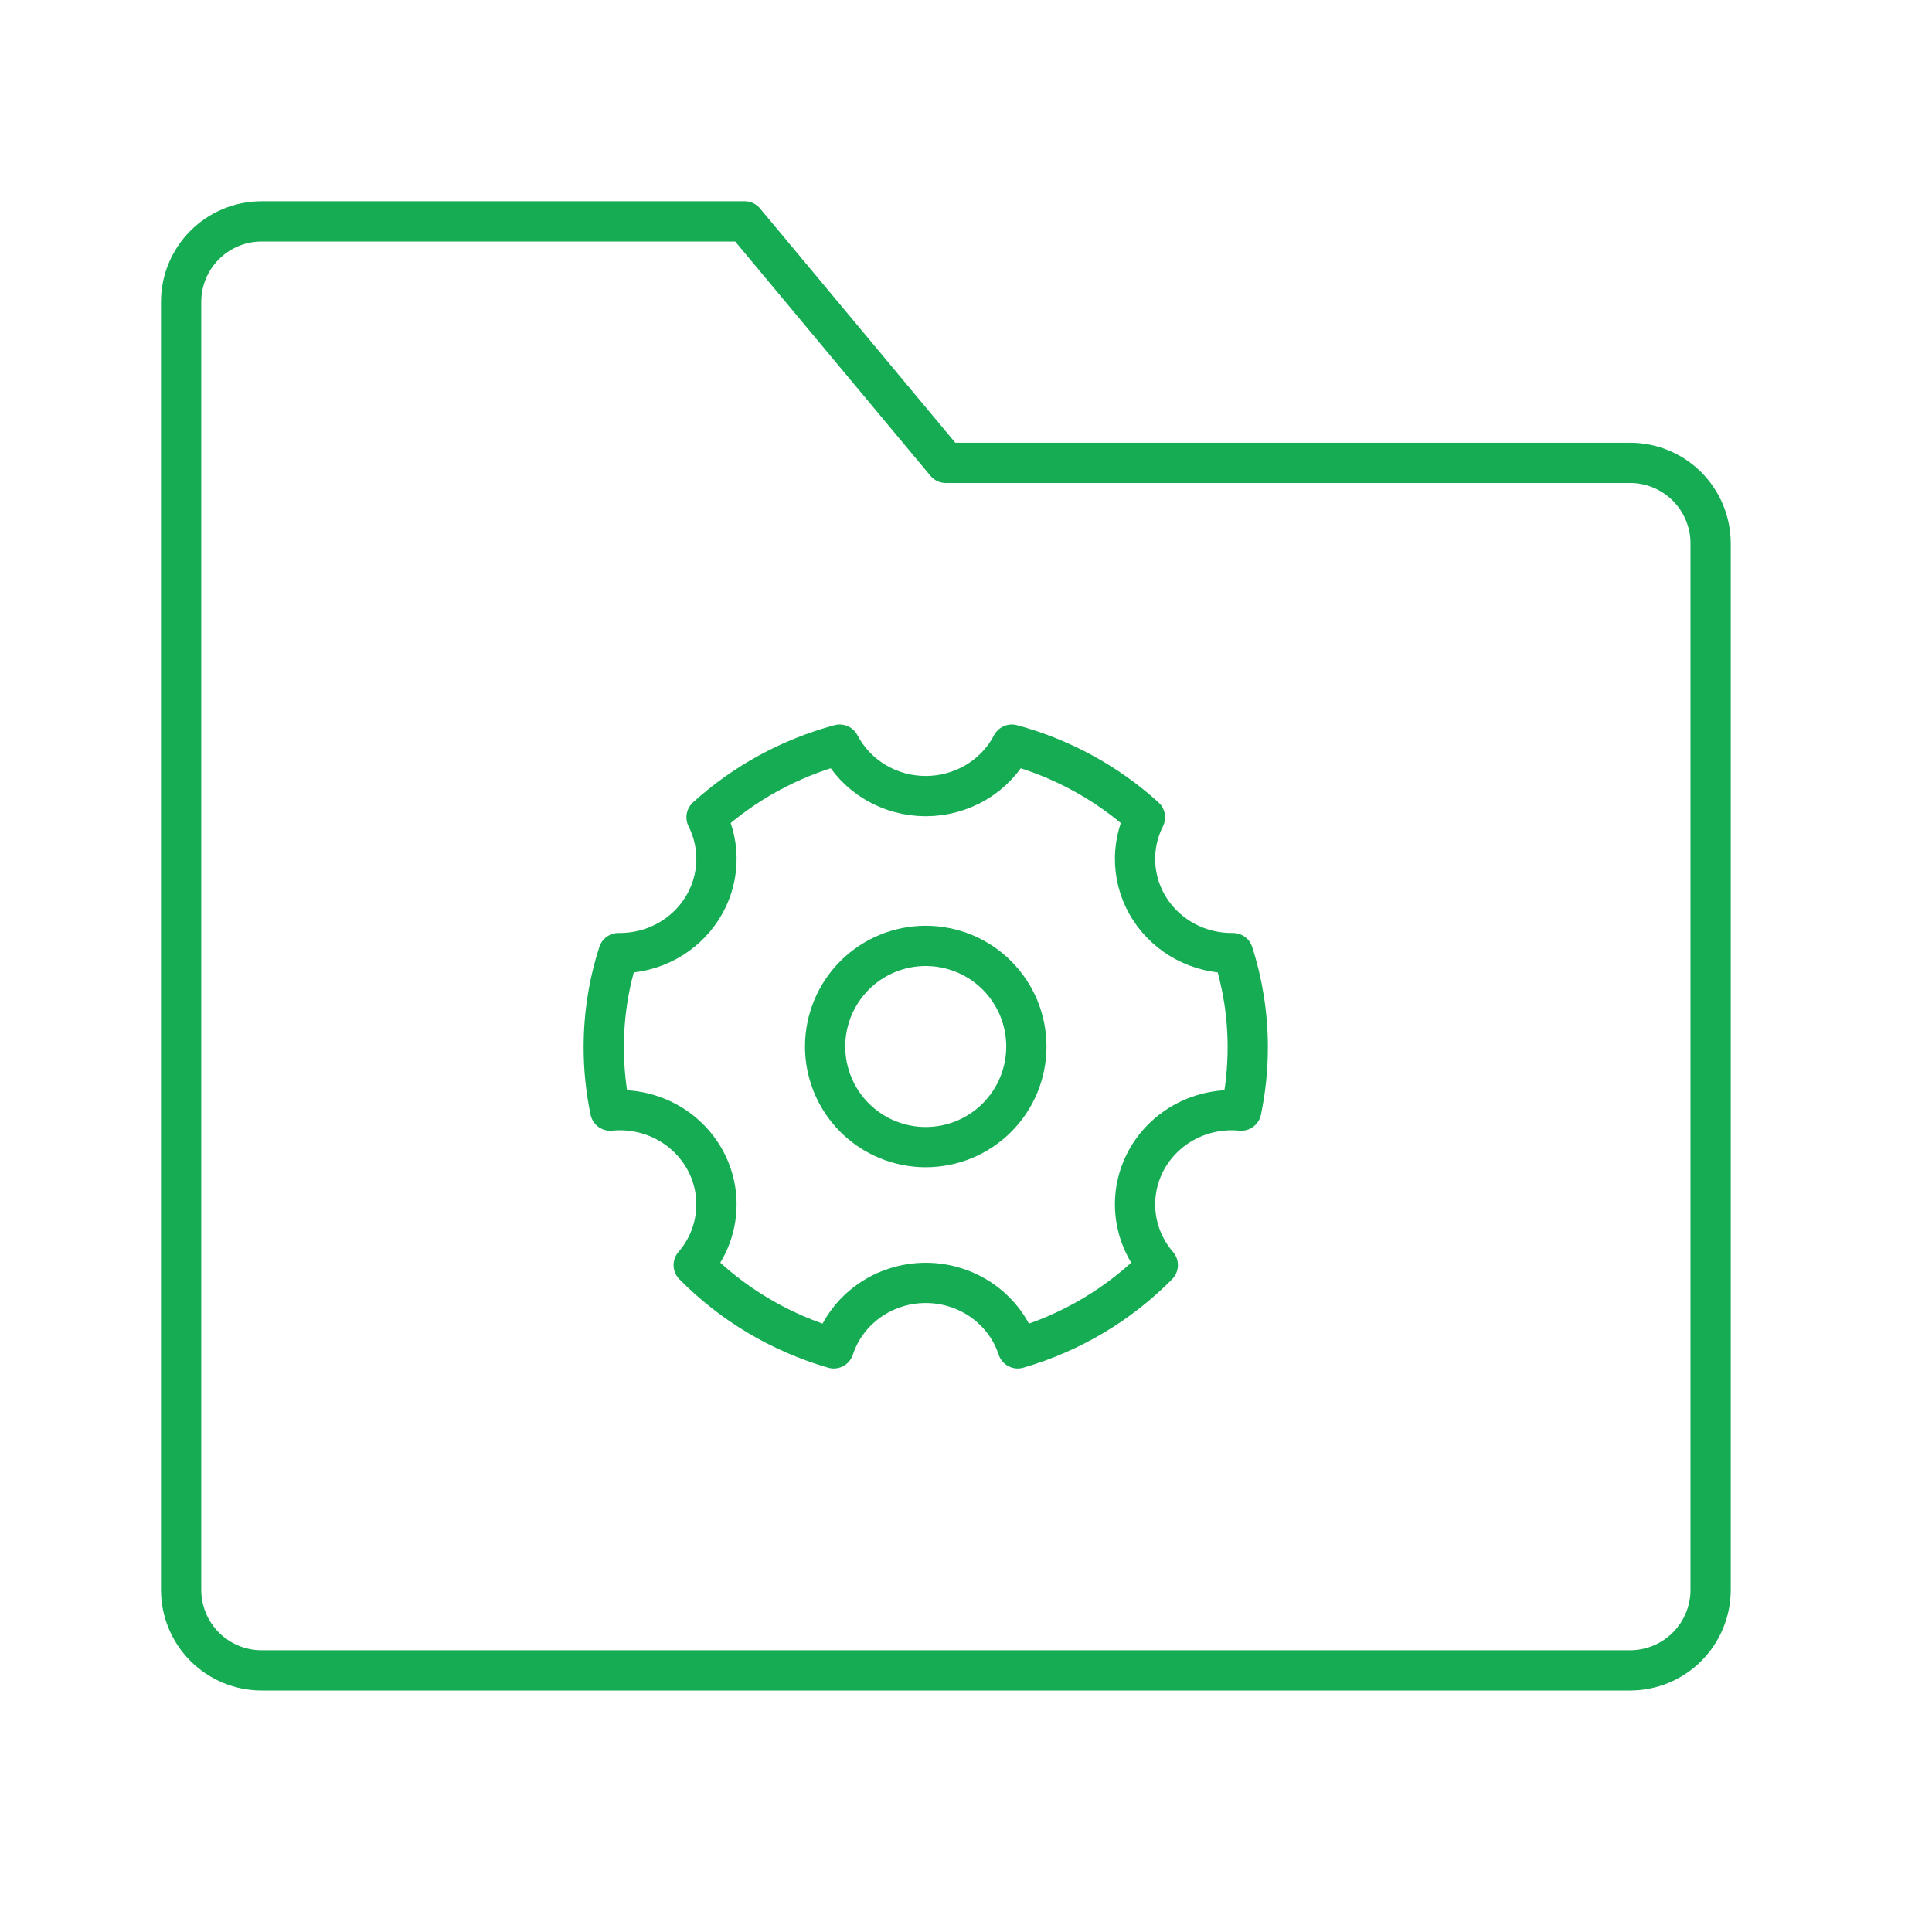
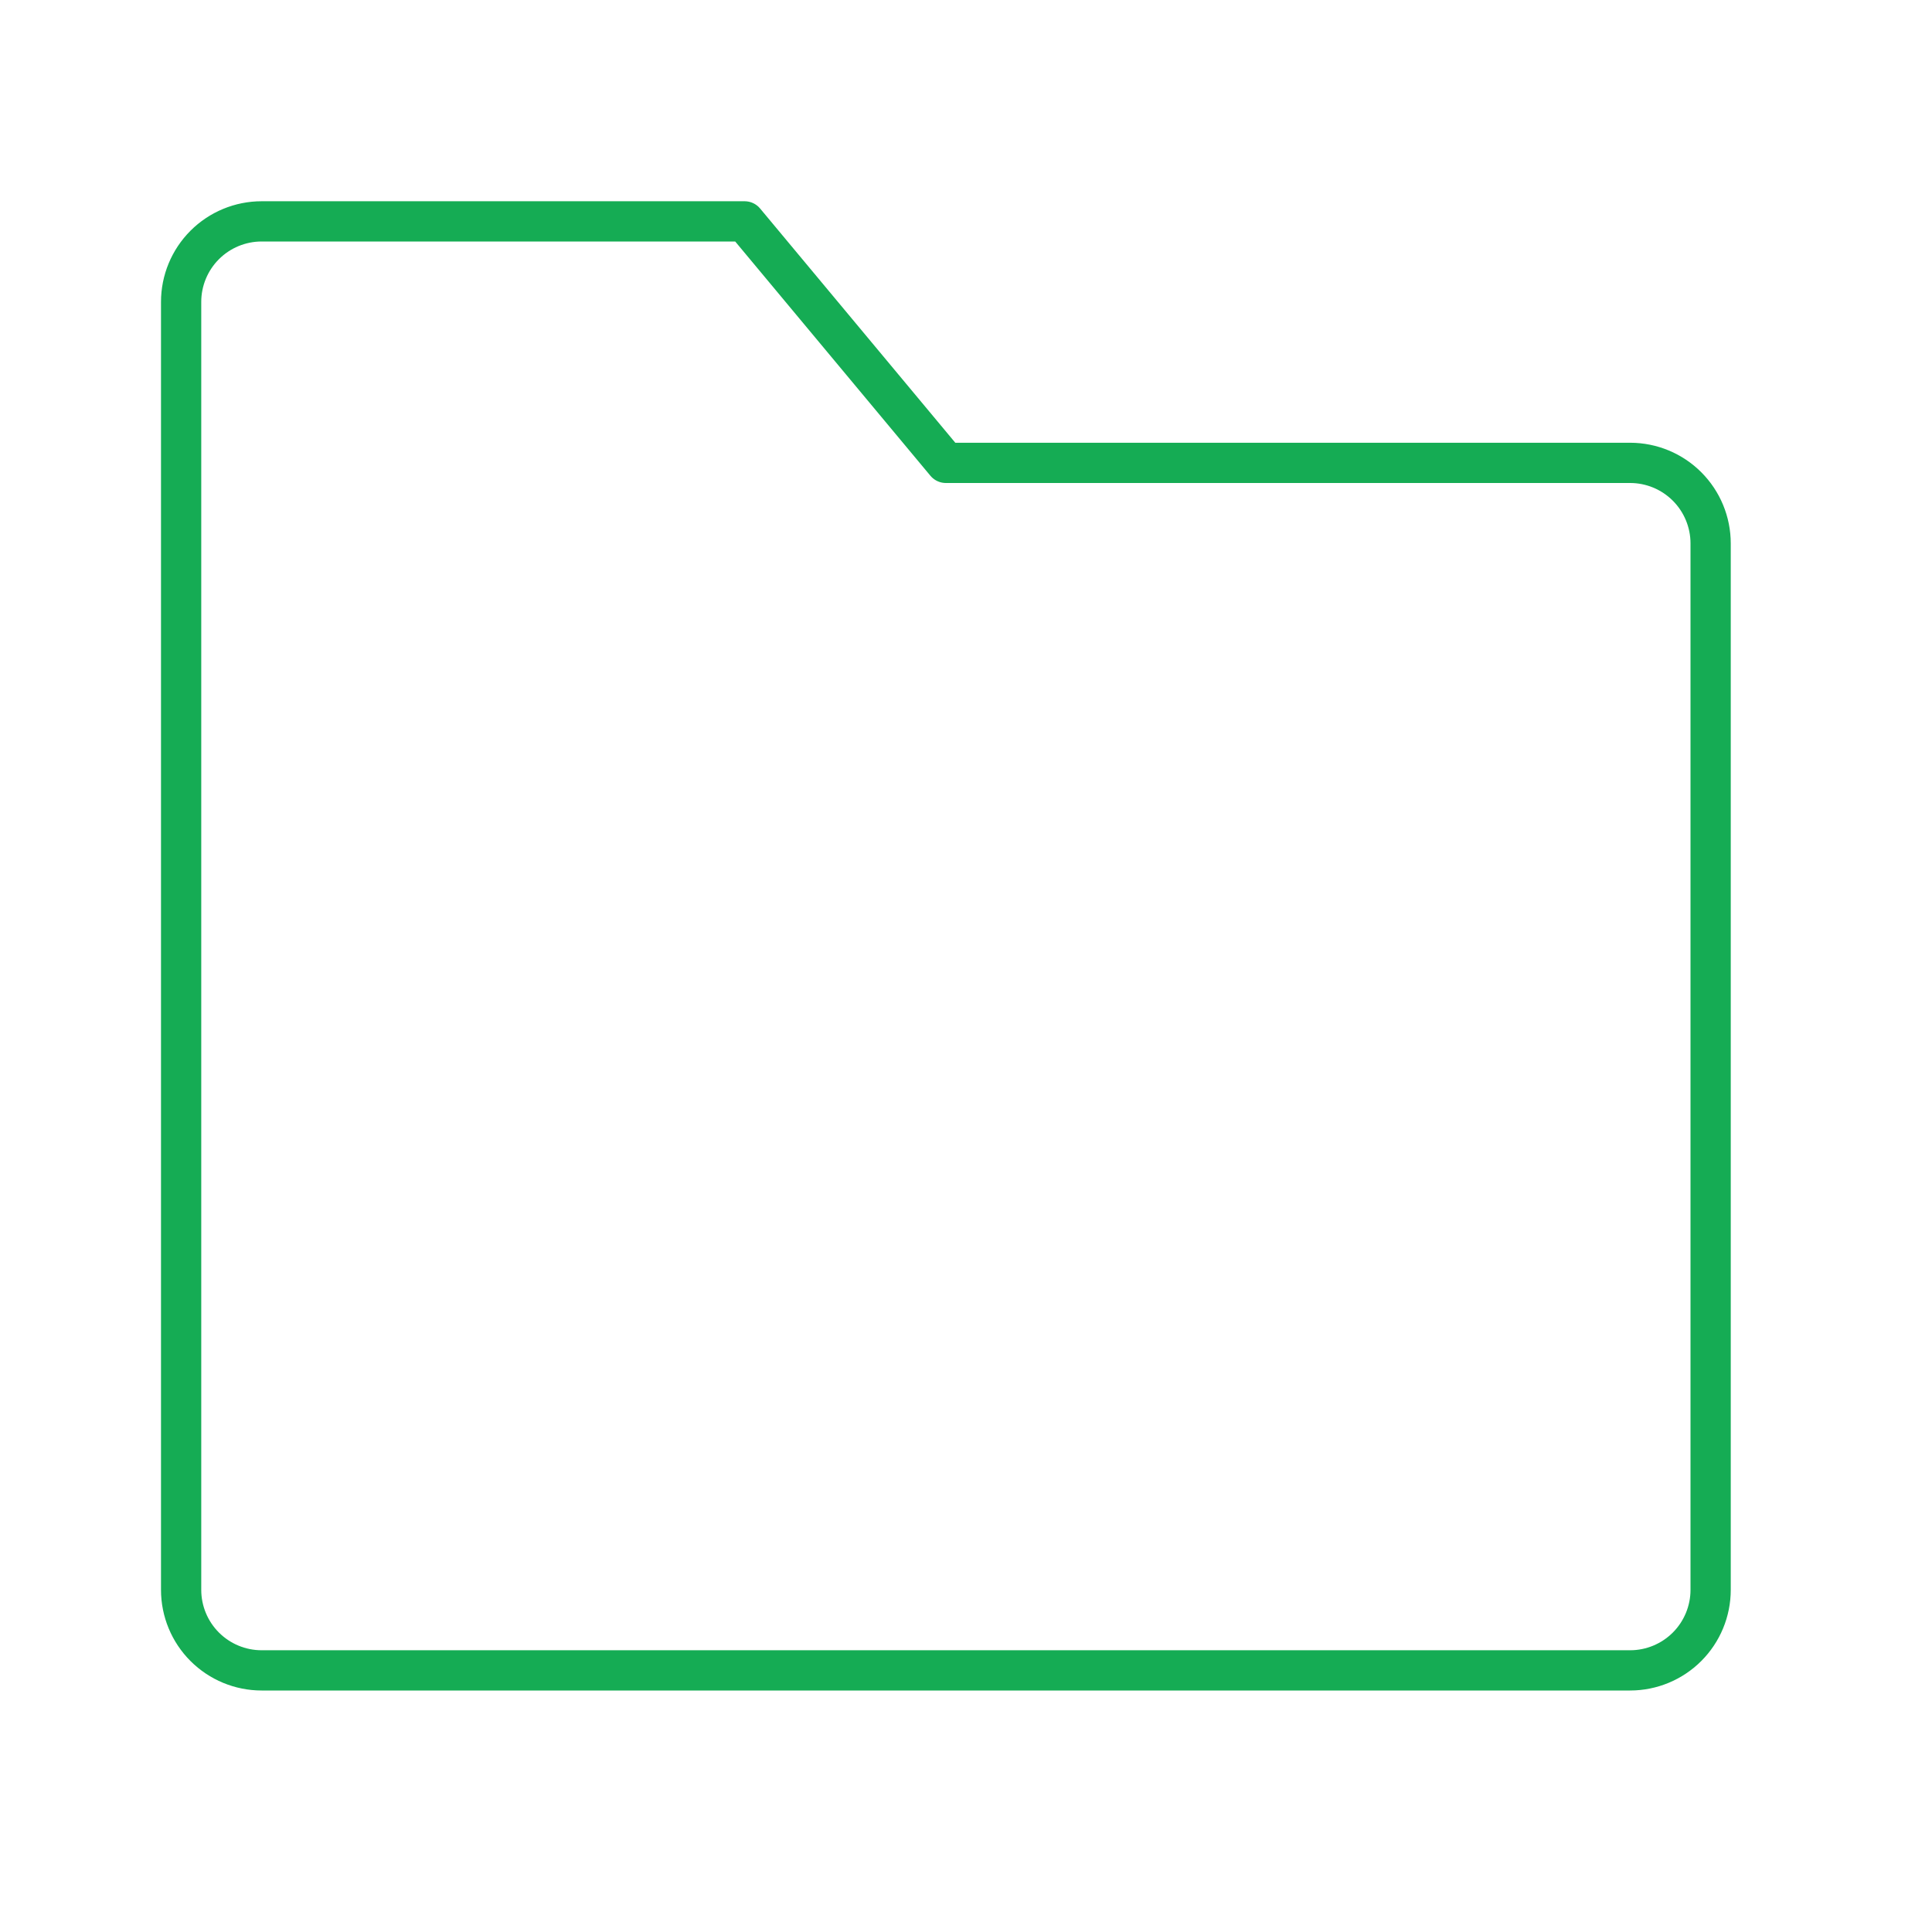
<svg xmlns="http://www.w3.org/2000/svg" width="48" height="48" viewBox="0 0 48 48" fill="none">
  <path d="M4.5 7.5C4.5 6.97 4.711 6.461 5.086 6.086C5.461 5.711 5.97 5.5 6.5 5.5H18.5L23.5 11.5H40.5C41.03 11.5 41.539 11.711 41.914 12.086C42.289 12.461 42.5 12.97 42.5 13.5V39.5C42.5 40.03 42.289 40.539 41.914 40.914C41.539 41.289 41.03 41.5 40.5 41.5H6.5C5.97 41.5 5.461 41.289 5.086 40.914C4.711 40.539 4.5 40.03 4.5 39.5V7.5Z" stroke="#15AC54" stroke-linejoin="round" />
-   <path d="M20.714 33.5C19.39 33.115 18.192 32.402 17.235 31.431C17.543 31.075 17.735 30.637 17.786 30.174C17.838 29.711 17.746 29.243 17.524 28.831C17.301 28.419 16.958 28.081 16.537 27.86C16.116 27.64 15.638 27.546 15.162 27.593C15.054 27.075 15 26.549 15 26.021C15 25.205 15.128 24.419 15.366 23.68H15.4C15.808 23.68 16.209 23.579 16.566 23.386C16.922 23.192 17.223 22.914 17.438 22.576C17.654 22.238 17.777 21.853 17.798 21.455C17.818 21.058 17.734 20.662 17.554 20.305C18.492 19.453 19.626 18.834 20.861 18.5C21.062 18.885 21.368 19.208 21.745 19.434C22.123 19.659 22.557 19.779 23 19.779C23.443 19.779 23.877 19.659 24.255 19.434C24.632 19.208 24.938 18.885 25.139 18.5C26.374 18.834 27.508 19.453 28.446 20.305C28.265 20.665 28.181 21.064 28.203 21.463C28.224 21.864 28.351 22.252 28.57 22.59C28.79 22.929 29.095 23.207 29.456 23.398C29.817 23.588 30.223 23.686 30.634 23.68C30.877 24.437 31.001 25.227 31 26.021C31 26.559 30.944 27.085 30.838 27.593C30.362 27.546 29.884 27.64 29.463 27.86C29.042 28.081 28.699 28.419 28.476 28.831C28.254 29.243 28.162 29.711 28.214 30.174C28.265 30.637 28.457 31.075 28.765 31.431C27.808 32.402 26.61 33.115 25.286 33.5C25.131 33.028 24.826 32.616 24.415 32.323C24.004 32.031 23.509 31.873 23 31.873C22.491 31.873 21.996 32.031 21.585 32.323C21.174 32.616 20.869 33.028 20.714 33.5Z" stroke="#15AC54" stroke-linejoin="round" />
-   <path d="M23 28.5C23.328 28.5 23.653 28.435 23.957 28.31C24.26 28.184 24.536 28 24.768 27.768C25 27.536 25.184 27.26 25.31 26.957C25.435 26.653 25.5 26.328 25.5 26C25.5 25.672 25.435 25.347 25.31 25.043C25.184 24.74 25 24.464 24.768 24.232C24.536 24 24.26 23.816 23.957 23.69C23.653 23.565 23.328 23.5 23 23.5C22.337 23.5 21.701 23.763 21.232 24.232C20.763 24.701 20.5 25.337 20.5 26C20.5 26.663 20.763 27.299 21.232 27.768C21.701 28.237 22.337 28.5 23 28.5Z" stroke="#15AC54" stroke-linejoin="round" />
</svg>